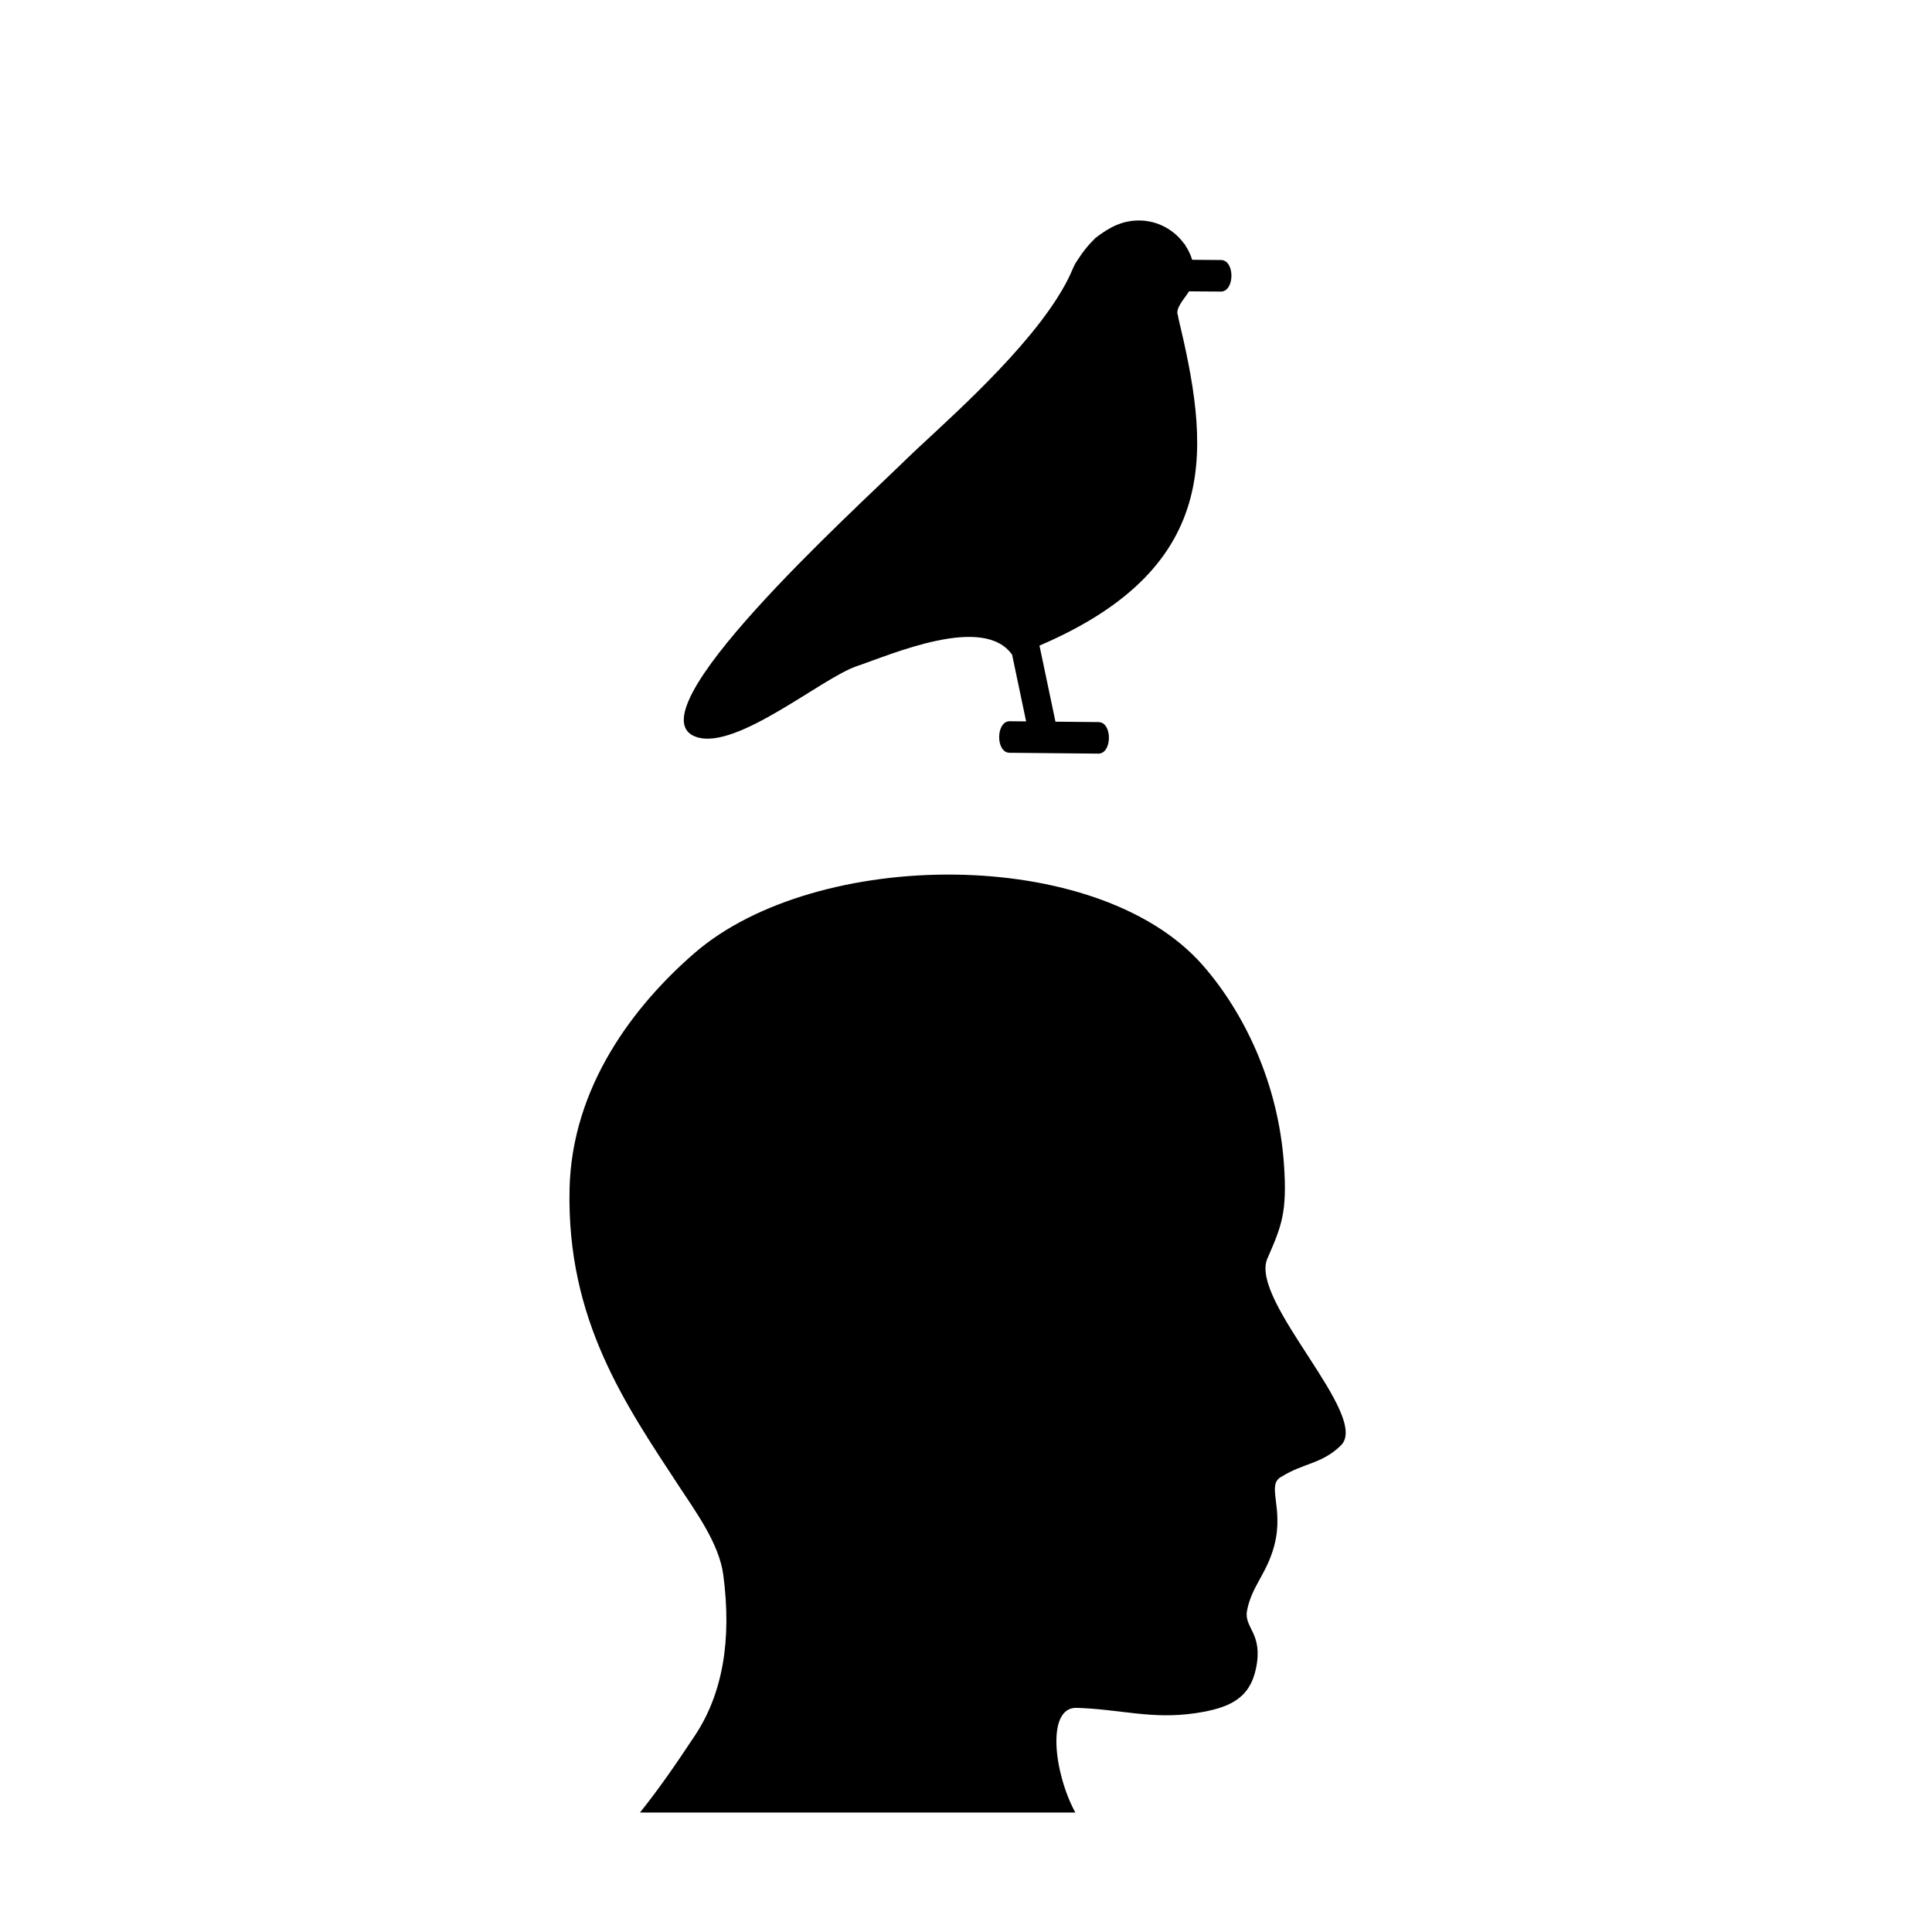
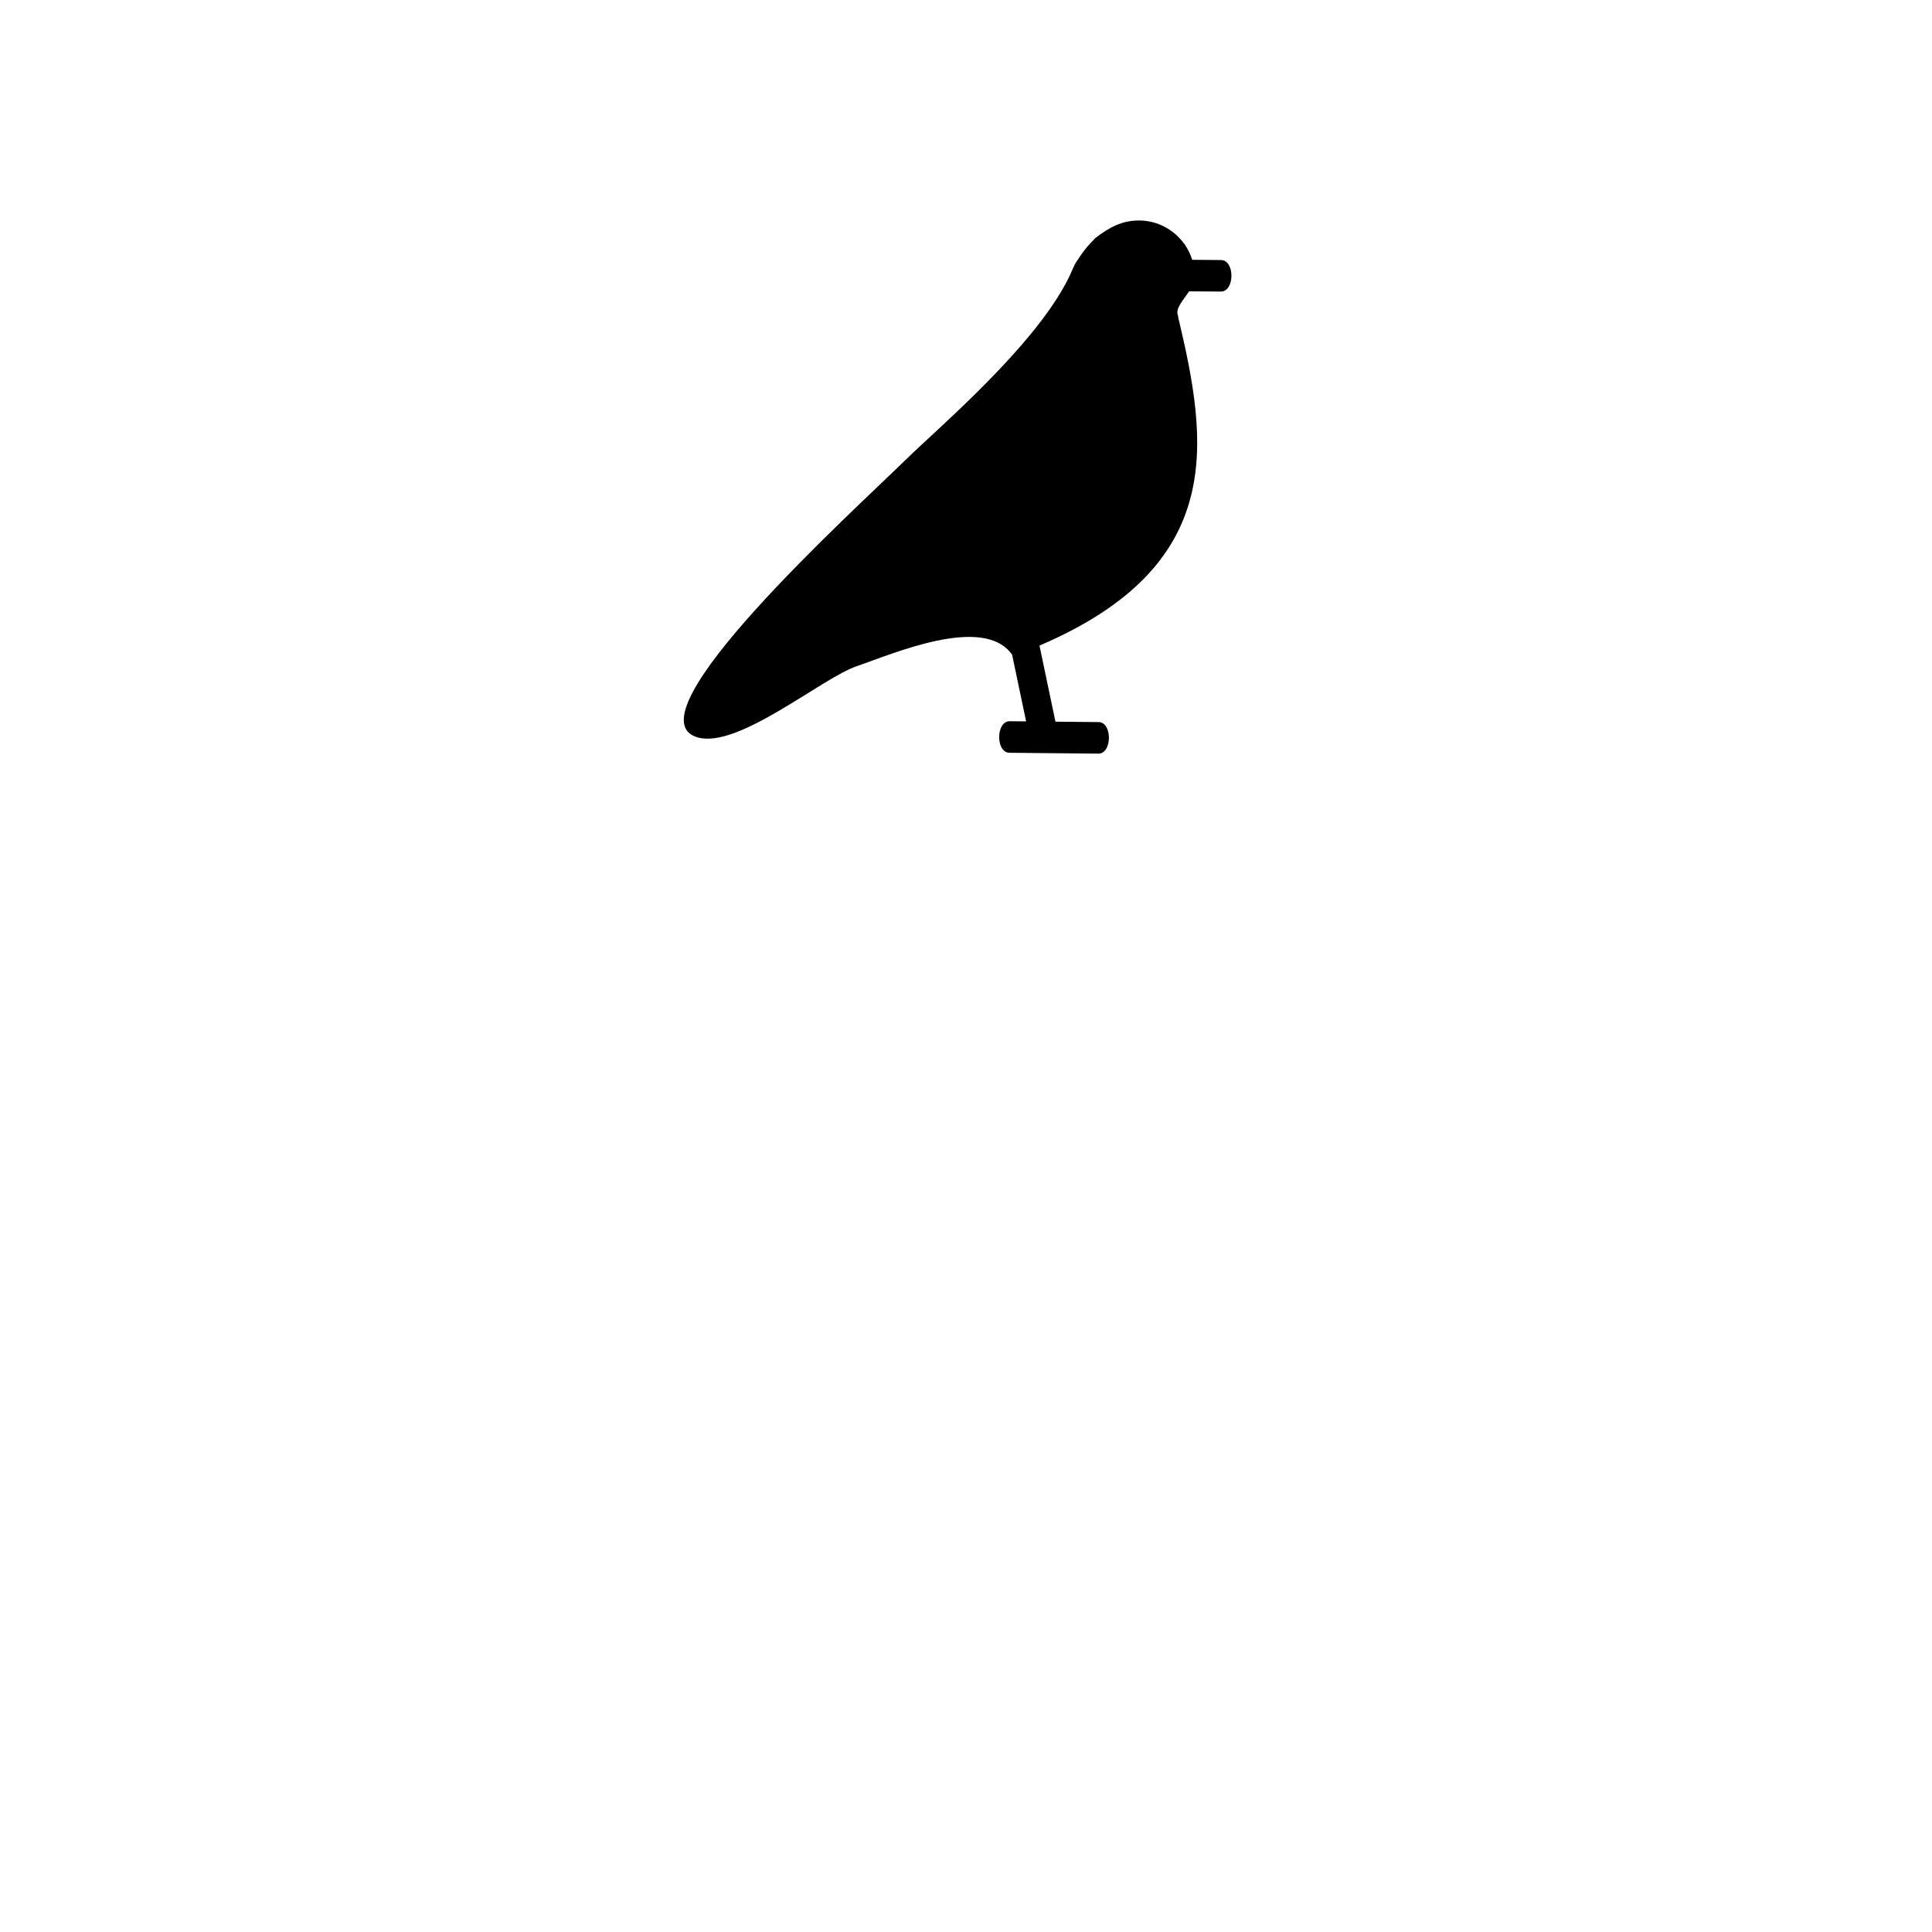
<svg xmlns="http://www.w3.org/2000/svg" fill="#000000" width="800px" height="800px" version="1.1" viewBox="144 144 512 512">
  <g>
-     <path d="m429.18 596.6c-7.902-0.023-5.898 17.254-0.211 27.738h-115.37c4.867-6.039 9.488-12.742 14.586-20.438 7.277-10.984 9.793-25.16 7.496-42.523-1.102-8.316-7.266-16.695-11.809-23.621-14.199-21.656-29.66-43.977-28.938-78.547 0.57-27.355 17.242-48.867 33.074-62.598 32.227-27.965 106.82-28.633 134.7 3.152 11.043 12.594 20.012 31.277 21.539 52.562 0.941 13.098-0.645 16.637-4.453 25.375-4.453 11.41 27.684 41.738 19.484 49.426-4.961 4.84-9.914 4.613-15.594 8.18-4.305 2.082 0.719 8.227-2.016 18.395-2.012 7.481-5.977 10.676-7.188 17.125-0.879 4.672 4.344 5.93 2.363 15.359-1.695 8.047-7.137 10.473-15.945 11.812-11.68 1.758-20.023-1.062-31.727-1.398z" />
    <path d="m467.59 212.91-7.648-0.059c-0.438-1.414-1.082-2.742-1.898-3.938l0.016-0.133c-0.074-0.047-0.152-0.098-0.223-0.145-2.684-3.754-7.07-6.207-12.039-6.207-4.367 0-7.781 1.766-11.512 4.648-2.133 2.133-3.305 3.625-5.148 6.484-1.004 1.57-1.355 3.75-4.996 9.461-10.742 16.859-32.301 35.16-39.949 42.656-14.012 13.727-74.062 68.023-55.434 73.703 10.734 3.269 32.996-15.703 42.336-18.855 9.148-3.086 33.516-13.832 41.121-3.027l3.715 17.676-4.328-0.039c-3.711-0.039-3.773 8.324-0.062 8.359 7.844 0.074 15.68 0.145 23.52 0.223 3.711 0.035 3.773-8.324 0.062-8.359l-11.418-0.105-4.234-20.164c49.727-21.281 44.672-53.801 36.75-87.066l-0.004-0.277c-0.895-1.914 1.301-4.094 2.898-6.539 2.211 0.023 6.191 0.039 8.402 0.059 3.719 0.043 3.789-8.32 0.074-8.355z" />
  </g>
</svg>